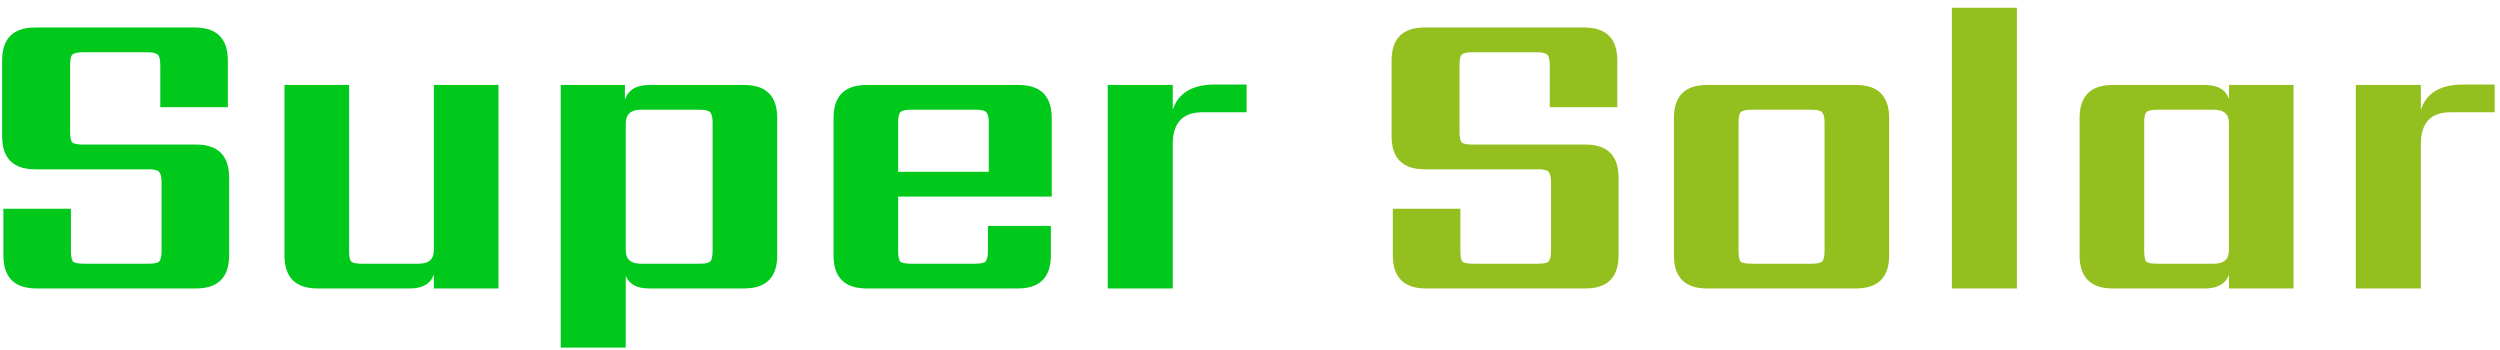
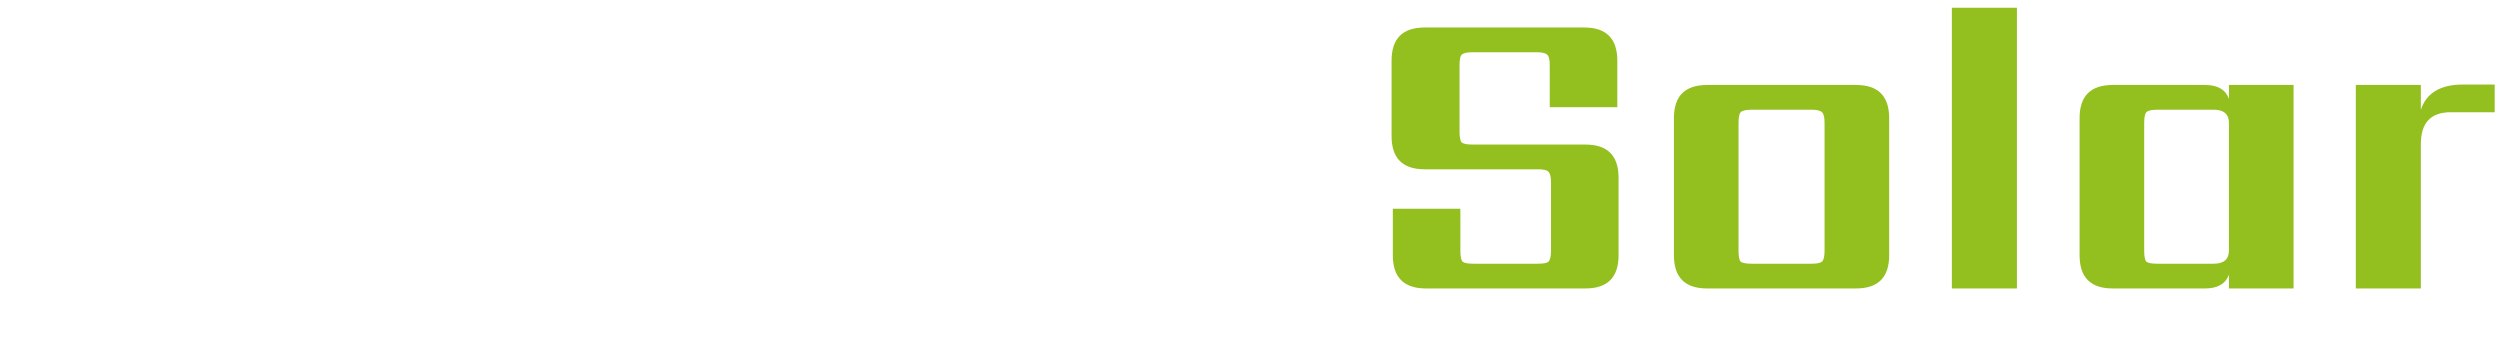
<svg xmlns="http://www.w3.org/2000/svg" width="286" height="40" viewBox="0 0 286 40" fill="none">
-   <path d="M18.483 28.68V20.856C18.483 20.248 18.387 19.848 18.195 19.656C18.035 19.464 17.635 19.368 16.995 19.368H4.035C1.507 19.368 0.243 18.104 0.243 15.576V6.936C0.243 4.408 1.507 3.144 4.035 3.144H22.275C24.803 3.144 26.067 4.408 26.067 6.936V12.264H18.339V7.464C18.339 6.824 18.243 6.424 18.051 6.264C17.859 6.072 17.459 5.976 16.851 5.976H9.507C8.867 5.976 8.451 6.072 8.259 6.264C8.099 6.424 8.019 6.824 8.019 7.464V15.048C8.019 15.688 8.099 16.104 8.259 16.296C8.451 16.456 8.867 16.536 9.507 16.536H22.419C24.947 16.536 26.211 17.8 26.211 20.328V29.208C26.211 31.736 24.947 33 22.419 33H4.179C1.651 33 0.387 31.736 0.387 29.208V23.88H8.115V28.68C8.115 29.32 8.195 29.736 8.355 29.928C8.547 30.088 8.963 30.168 9.603 30.168H16.995C17.635 30.168 18.035 30.088 18.195 29.928C18.387 29.736 18.483 29.32 18.483 28.68ZM49.632 9.72H57.024V33H49.632V31.416C49.248 32.472 48.336 33 46.896 33H36.336C33.808 33 32.544 31.736 32.544 29.208V9.72H39.936V28.68C39.936 29.32 40.016 29.736 40.176 29.928C40.368 30.088 40.784 30.168 41.424 30.168H47.904C49.056 30.168 49.632 29.656 49.632 28.632V9.72ZM81.522 28.68V14.04C81.522 13.432 81.426 13.032 81.234 12.84C81.042 12.648 80.642 12.552 80.034 12.552H73.314C72.162 12.552 71.586 13.08 71.586 14.136V28.632C71.586 29.656 72.162 30.168 73.314 30.168H80.034C80.642 30.168 81.042 30.088 81.234 29.928C81.426 29.736 81.522 29.32 81.522 28.68ZM74.274 9.72H85.122C87.65 9.72 88.914 10.984 88.914 13.512V29.208C88.914 31.736 87.65 33 85.122 33H74.274C72.866 33 71.97 32.52 71.586 31.56V39.768H64.146V9.72H71.49V11.4C71.874 10.28 72.802 9.72 74.274 9.72ZM102.749 19.656H113.117V14.04C113.117 13.432 113.021 13.032 112.829 12.84C112.669 12.648 112.269 12.552 111.629 12.552H104.237C103.597 12.552 103.181 12.648 102.989 12.84C102.829 13.032 102.749 13.432 102.749 14.04V19.656ZM99.149 9.72H116.525C119.053 9.72 120.317 10.984 120.317 13.512V22.488H102.749V28.68C102.749 29.32 102.829 29.736 102.989 29.928C103.181 30.088 103.597 30.168 104.237 30.168H111.533C112.173 30.168 112.573 30.088 112.733 29.928C112.925 29.736 113.021 29.32 113.021 28.68V25.848H120.221V29.208C120.221 31.736 118.957 33 116.429 33H99.149C96.621 33 95.357 31.736 95.357 29.208V13.512C95.357 10.984 96.621 9.72 99.149 9.72ZM138.964 9.672H142.612V12.84H137.572C135.3 12.84 134.164 14.056 134.164 16.488V33H126.724V9.72H134.164V12.552C134.804 10.632 136.404 9.672 138.964 9.672Z" fill="#00C91C" />
  <path d="M177.436 28.68V20.856C177.436 20.248 177.34 19.848 177.148 19.656C176.988 19.464 176.588 19.368 175.948 19.368H162.988C160.46 19.368 159.196 18.104 159.196 15.576V6.936C159.196 4.408 160.46 3.144 162.988 3.144H181.228C183.756 3.144 185.02 4.408 185.02 6.936V12.264H177.292V7.464C177.292 6.824 177.196 6.424 177.004 6.264C176.812 6.072 176.412 5.976 175.804 5.976H168.46C167.82 5.976 167.404 6.072 167.212 6.264C167.052 6.424 166.972 6.824 166.972 7.464V15.048C166.972 15.688 167.052 16.104 167.212 16.296C167.404 16.456 167.82 16.536 168.46 16.536H181.372C183.9 16.536 185.164 17.8 185.164 20.328V29.208C185.164 31.736 183.9 33 181.372 33H163.132C160.604 33 159.34 31.736 159.34 29.208V23.88H167.068V28.68C167.068 29.32 167.148 29.736 167.308 29.928C167.5 30.088 167.916 30.168 168.556 30.168H175.948C176.588 30.168 176.988 30.088 177.148 29.928C177.34 29.736 177.436 29.32 177.436 28.68ZM208.729 28.68V14.04C208.729 13.432 208.633 13.032 208.441 12.84C208.249 12.648 207.849 12.552 207.241 12.552H200.377C199.737 12.552 199.321 12.648 199.129 12.84C198.969 13.032 198.889 13.432 198.889 14.04V28.68C198.889 29.32 198.969 29.736 199.129 29.928C199.321 30.088 199.737 30.168 200.377 30.168H207.241C207.849 30.168 208.249 30.088 208.441 29.928C208.633 29.736 208.729 29.32 208.729 28.68ZM195.289 9.72H212.329C214.857 9.72 216.121 10.984 216.121 13.512V29.208C216.121 31.736 214.857 33 212.329 33H195.289C192.761 33 191.497 31.736 191.497 29.208V13.512C191.497 10.984 192.761 9.72 195.289 9.72ZM230.735 33H223.295V0.888H230.735V33ZM246.784 30.168H253.264C254.416 30.168 254.992 29.656 254.992 28.632V14.088C254.992 13.064 254.416 12.552 253.264 12.552H246.784C246.144 12.552 245.728 12.648 245.536 12.84C245.376 13.032 245.296 13.432 245.296 14.04V28.68C245.296 29.32 245.376 29.736 245.536 29.928C245.728 30.088 246.144 30.168 246.784 30.168ZM254.992 9.72H262.384V33H254.992V31.416C254.608 32.472 253.696 33 252.256 33H241.696C239.168 33 237.904 31.736 237.904 29.208V13.512C237.904 10.984 239.168 9.72 241.696 9.72H252.256C253.696 9.72 254.608 10.248 254.992 11.304V9.72ZM281.745 9.672H285.393V12.84H280.353C278.081 12.84 276.945 14.056 276.945 16.488V33H269.505V9.72H276.945V12.552C277.585 10.632 279.185 9.672 281.745 9.672Z" fill="#93C01F" />
</svg>